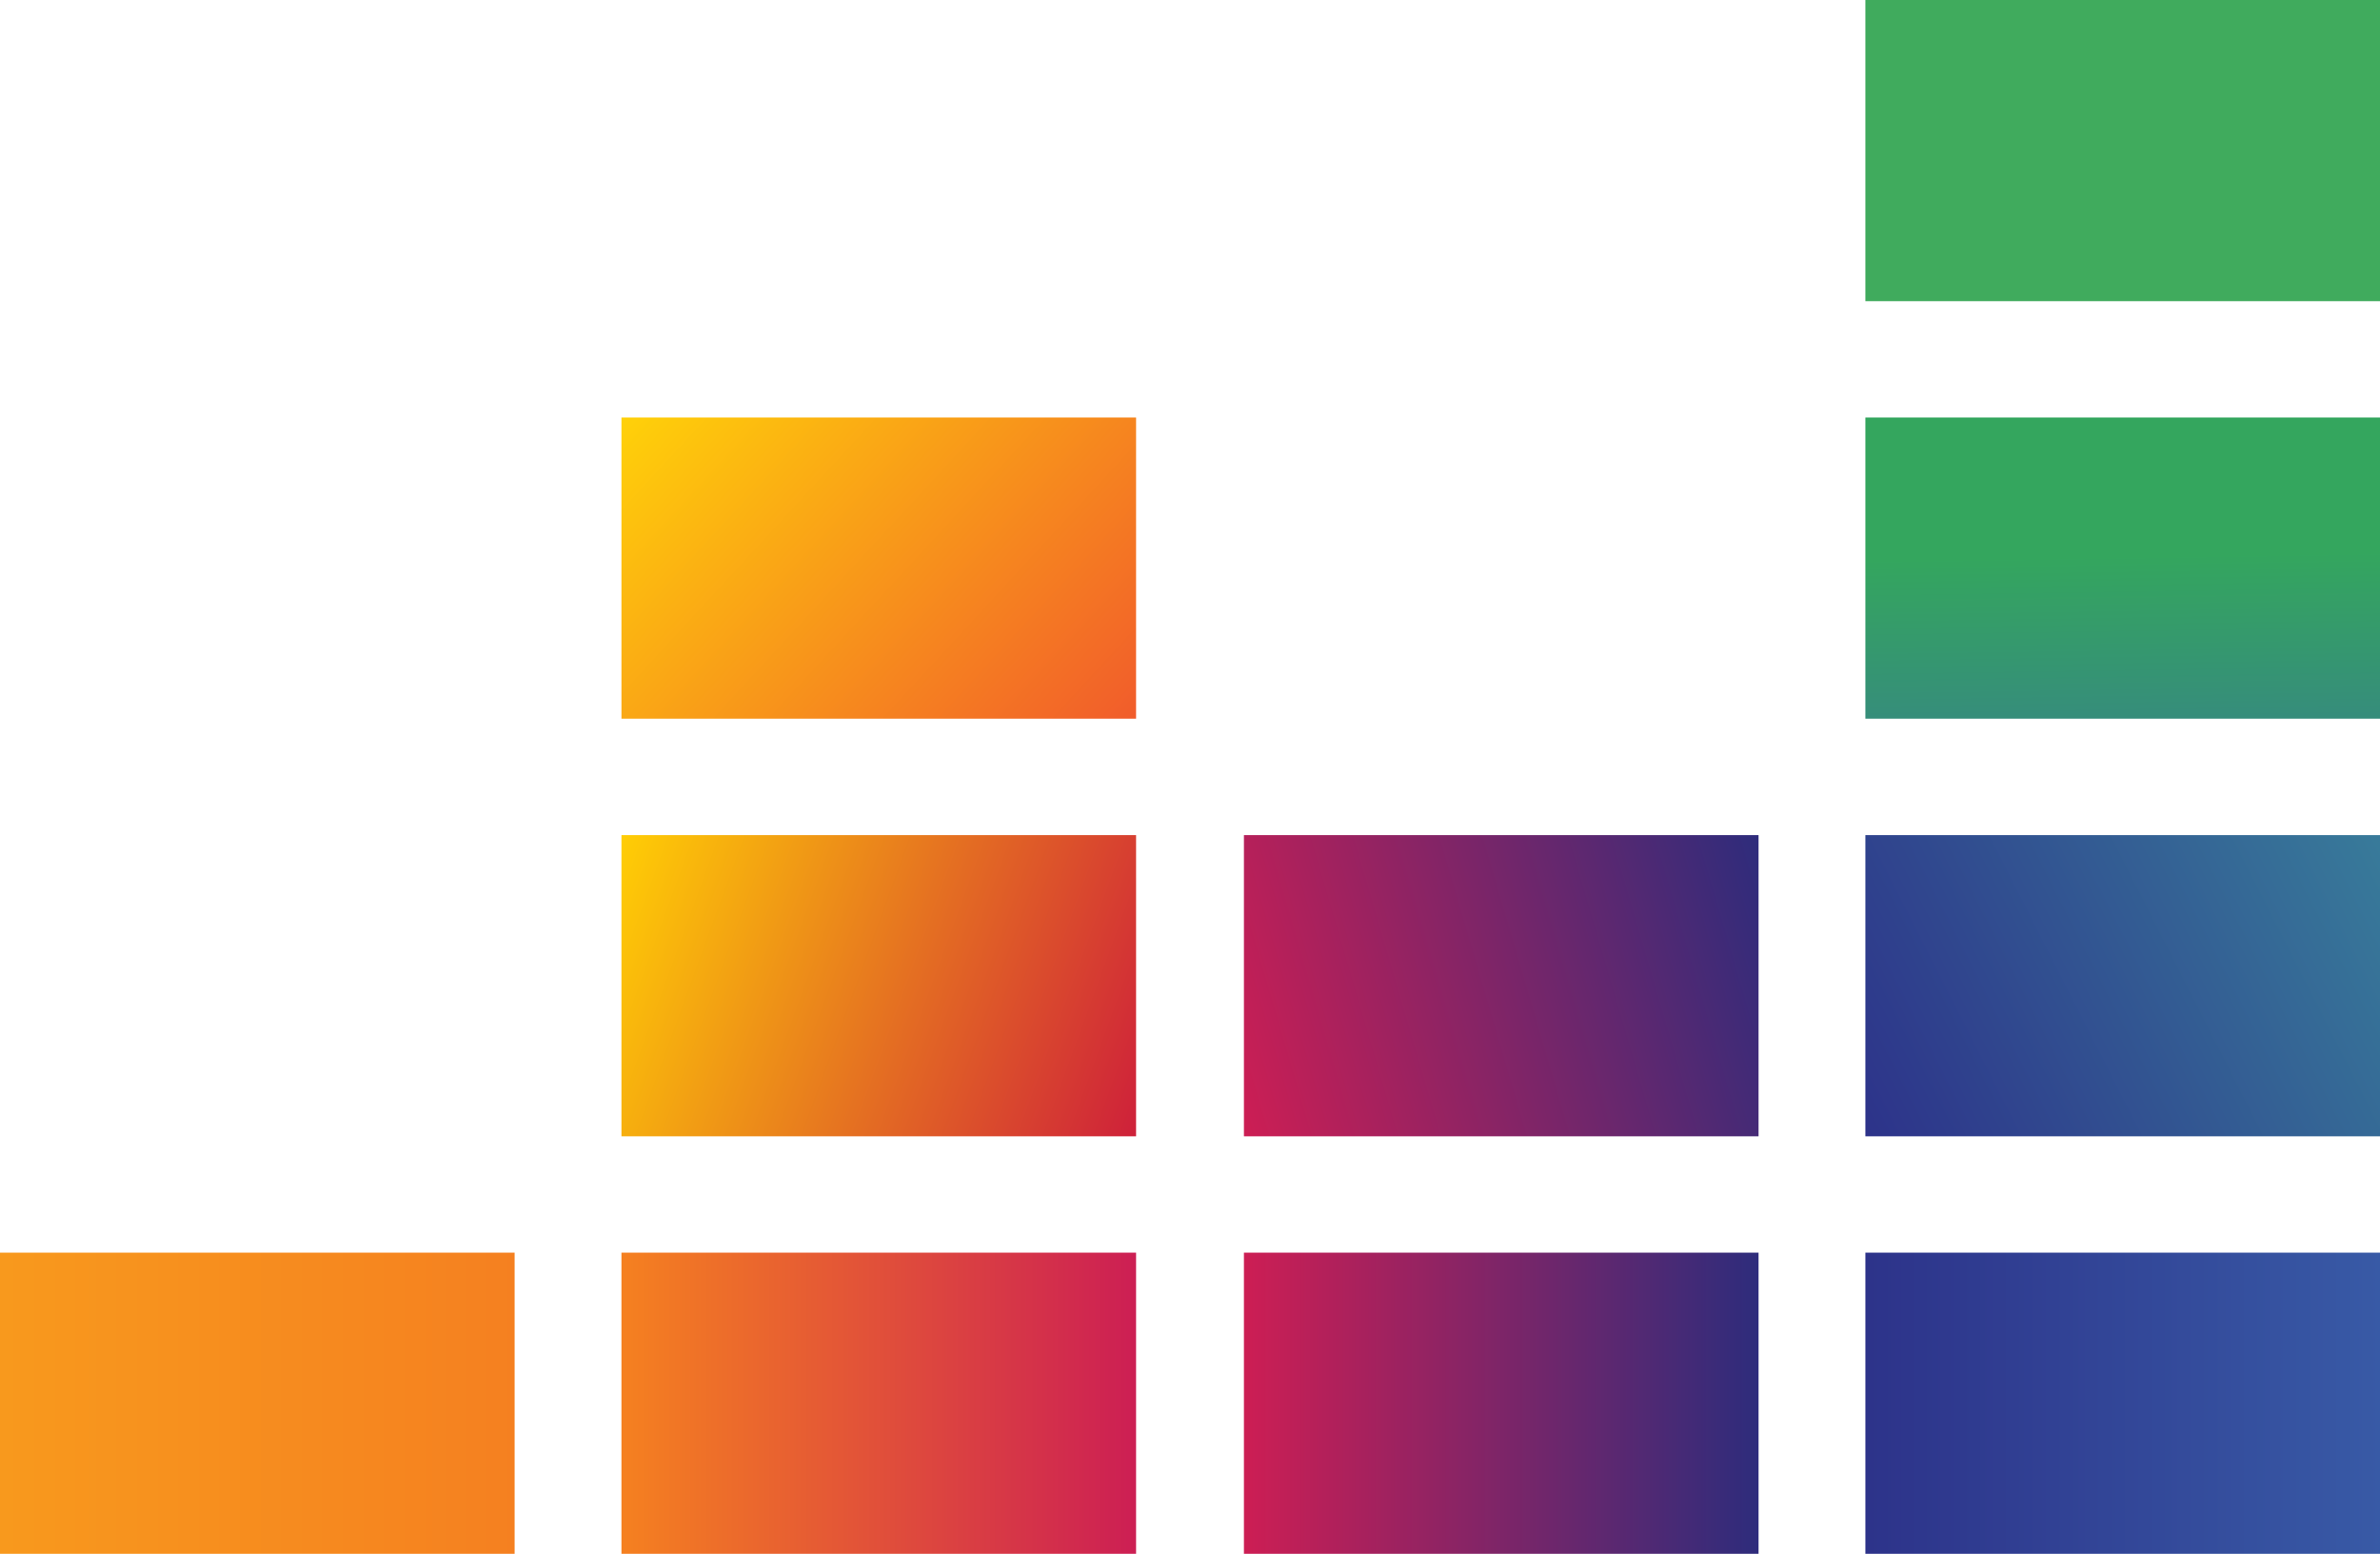
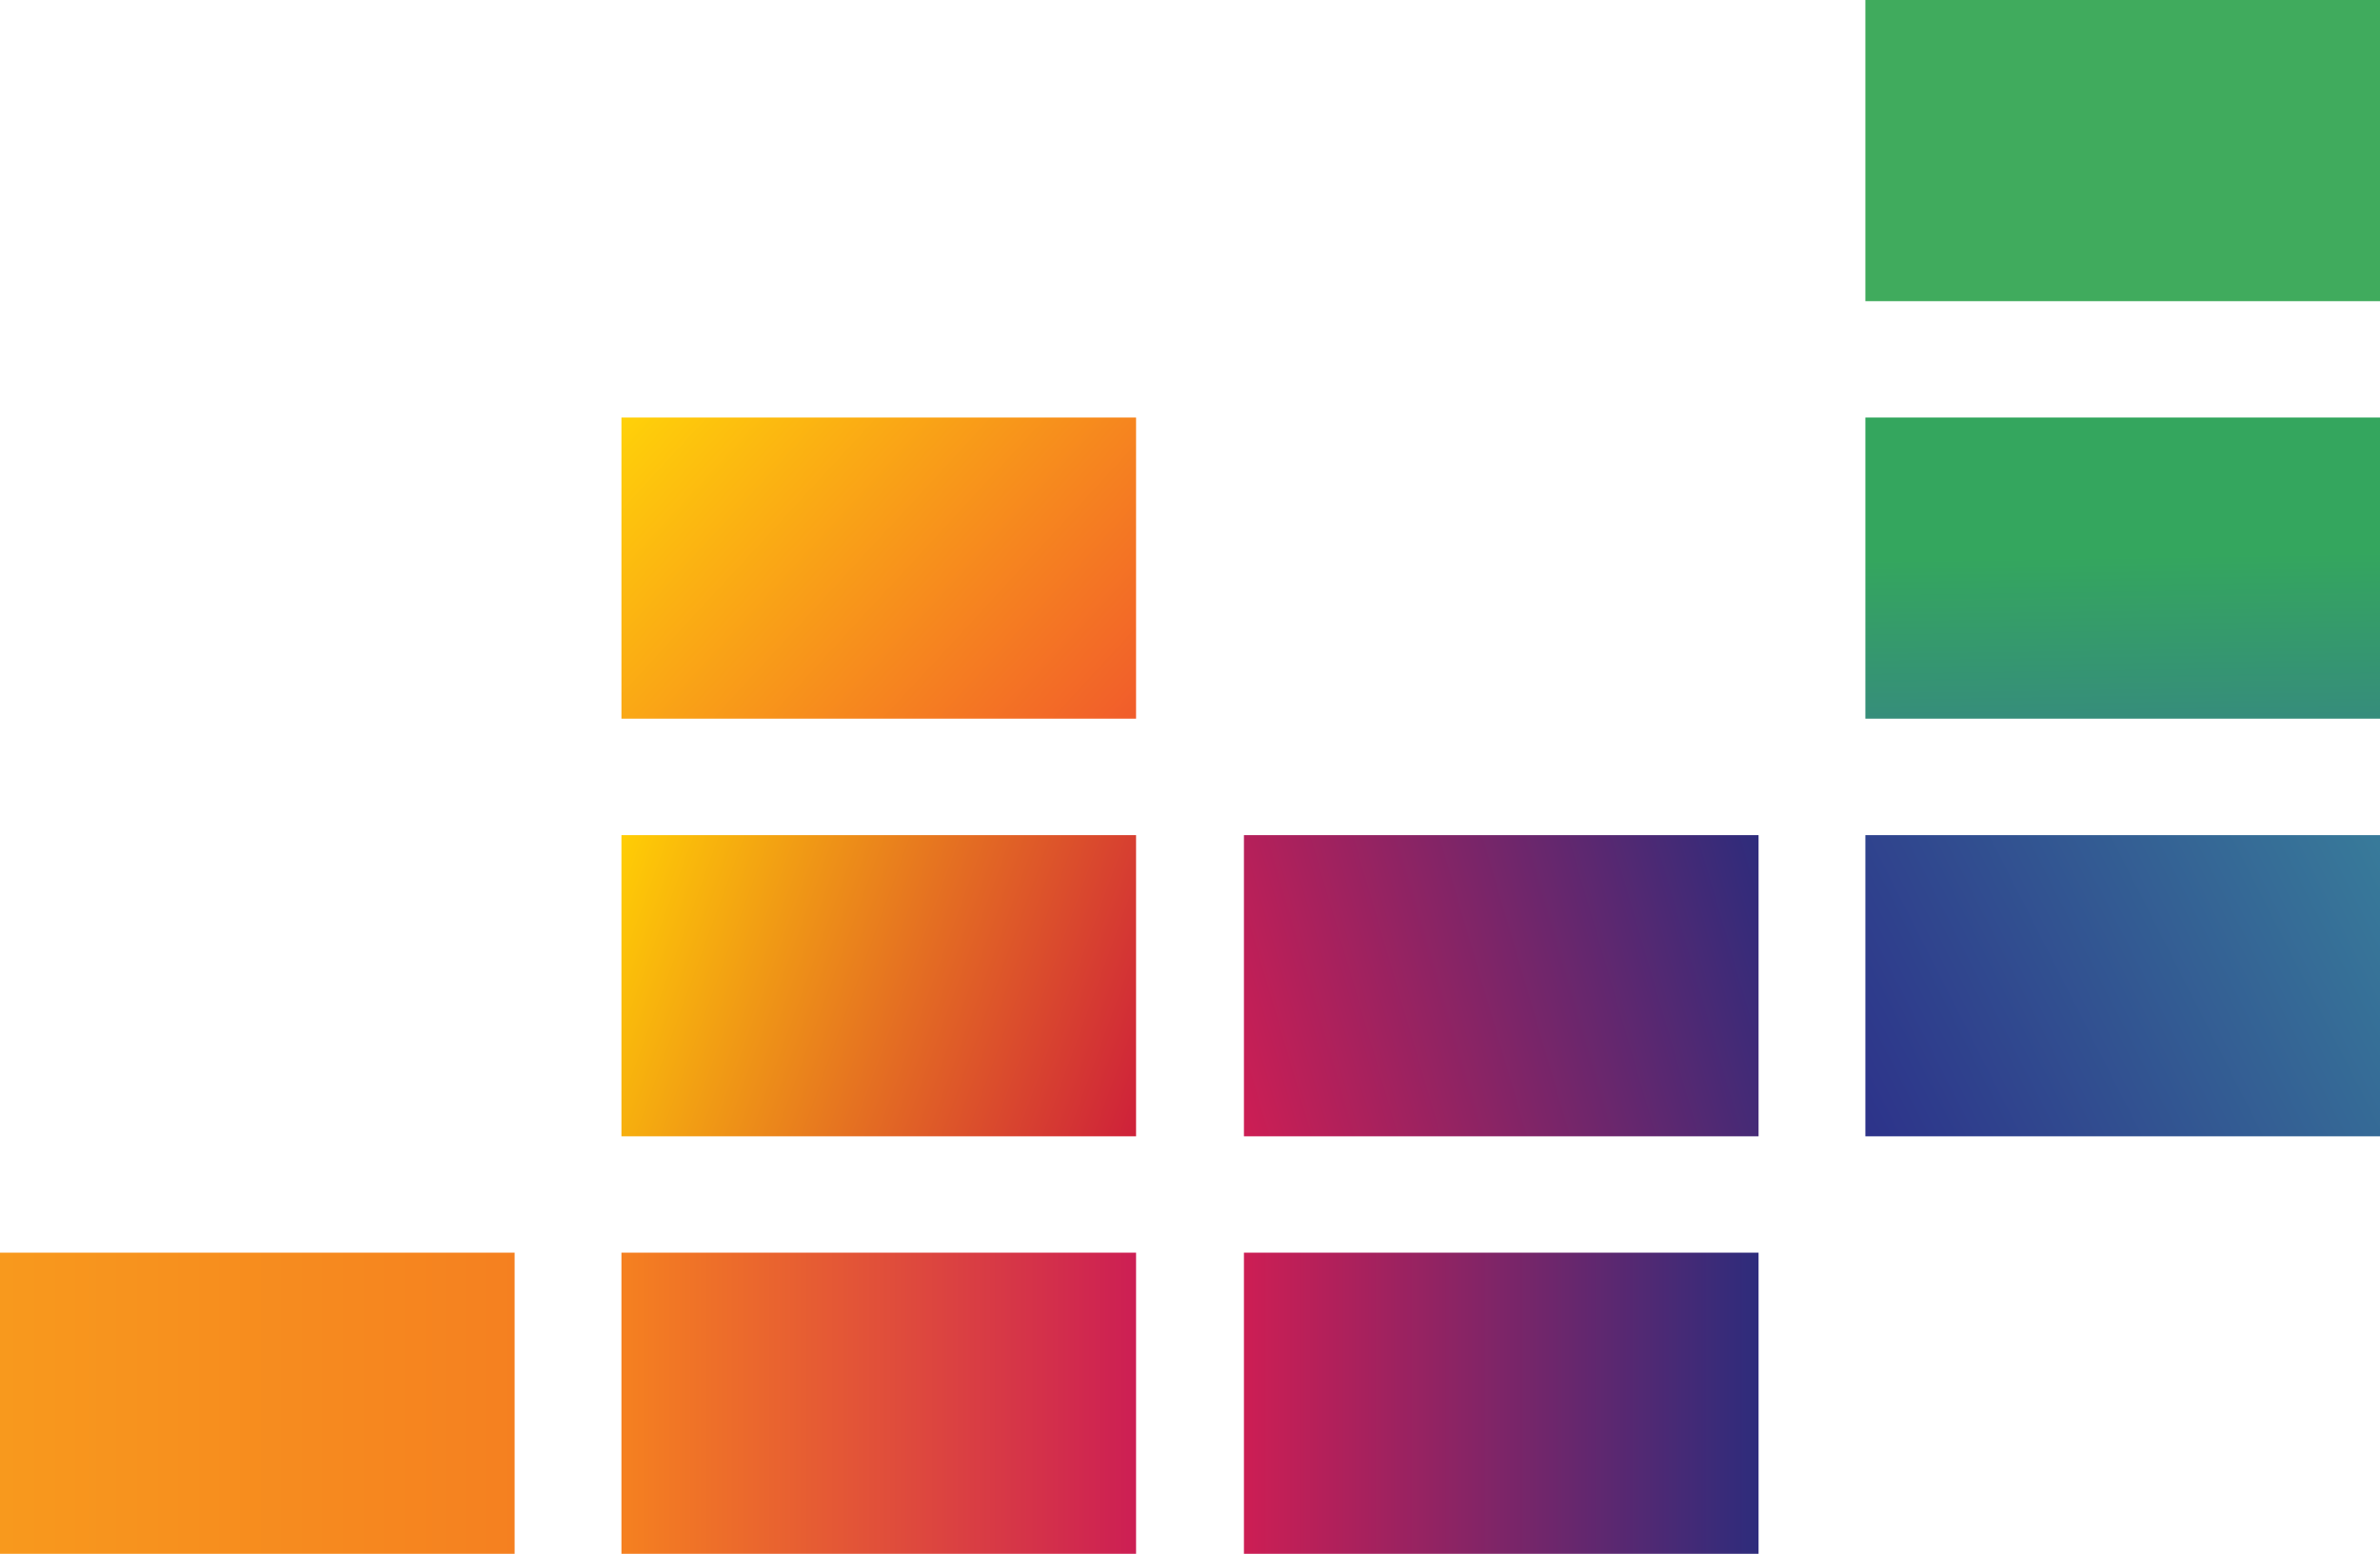
<svg xmlns="http://www.w3.org/2000/svg" xmlns:xlink="http://www.w3.org/1999/xlink" viewBox="0 0 183.14 119.54">
  <defs>
    <style>.cls-1{fill:#40ab5d;}.cls-1,.cls-10,.cls-2,.cls-3,.cls-4,.cls-5,.cls-6,.cls-7,.cls-8,.cls-9{fill-rule:evenodd;}.cls-2{fill:url(#linear-gradient);}.cls-3{fill:url(#linear-gradient-2);}.cls-4{fill:url(#linear-gradient-3);}.cls-5{fill:url(#linear-gradient-4);}.cls-6{fill:url(#linear-gradient-5);}.cls-7{fill:url(#linear-gradient-6);}.cls-8{fill:url(#linear-gradient-7);}.cls-9{fill:url(#linear-gradient-8);}.cls-10{fill:url(#linear-gradient-9);}</style>
    <linearGradient id="linear-gradient" x1="-192.11" y1="223.44" x2="-192.33" y2="209.41" gradientTransform="translate(488.36 -322.31) scale(1.69)" gradientUnits="userSpaceOnUse">
      <stop offset="0" stop-color="#368d7b" />
      <stop offset="0.53" stop-color="#34a65e" />
    </linearGradient>
    <linearGradient id="linear-gradient-2" x1="-204.29" y1="241.61" x2="-180.15" y2="229.32" gradientTransform="translate(488.36 -322.31) scale(1.69)" gradientUnits="userSpaceOnUse">
      <stop offset="0" stop-color="#2d338a" />
      <stop offset="1" stop-color="#387b9a" />
    </linearGradient>
    <linearGradient id="linear-gradient-3" x1="-288.82" y1="254.46" x2="-265.4" y2="254.46" gradientTransform="translate(488.36 -322.31) scale(1.69)" gradientUnits="userSpaceOnUse">
      <stop offset="0" stop-color="#f8991d" />
      <stop offset="1" stop-color="#f58020" />
    </linearGradient>
    <linearGradient id="linear-gradient-4" x1="-260.52" y1="254.46" x2="-237.1" y2="254.46" gradientTransform="translate(488.36 -322.31) scale(1.69)" gradientUnits="userSpaceOnUse">
      <stop offset="0" stop-color="#f58020" />
      <stop offset="1" stop-color="#cc1e54" />
    </linearGradient>
    <linearGradient id="linear-gradient-5" x1="-232.21" y1="254.46" x2="-208.79" y2="254.46" gradientTransform="translate(488.36 -322.31) scale(1.69)" gradientUnits="userSpaceOnUse">
      <stop offset="0" stop-color="#cc1e54" />
      <stop offset="1" stop-color="#2d2c7c" />
    </linearGradient>
    <linearGradient id="linear-gradient-6" x1="-203.93" y1="254.46" x2="-180.51" y2="254.46" gradientTransform="translate(488.36 -322.31) scale(1.69)" gradientUnits="userSpaceOnUse">
      <stop offset="0" stop-color="#2d338a" />
      <stop offset="1" stop-color="#385aa6" />
    </linearGradient>
    <linearGradient id="linear-gradient-7" x1="-233.13" y1="239.16" x2="-207.87" y2="231.77" xlink:href="#linear-gradient-5" />
    <linearGradient id="linear-gradient-8" x1="-261.37" y1="230.9" x2="-236.29" y2="240.03" gradientTransform="translate(488.36 -322.31) scale(1.69)" gradientUnits="userSpaceOnUse">
      <stop offset="0" stop-color="#ffcd05" />
      <stop offset="1" stop-color="#ce203a" />
    </linearGradient>
    <linearGradient id="linear-gradient-9" x1="-258.57" y1="207.48" x2="-239.09" y2="225.45" gradientTransform="translate(488.36 -322.31) scale(1.69)" gradientUnits="userSpaceOnUse">
      <stop offset="0" stop-color="#ffd109" />
      <stop offset="1" stop-color="#f15c2b" />
    </linearGradient>
  </defs>
  <g id="Layer_2" data-name="Layer 2">
    <g id="Layer_1-2" data-name="Layer 1">
      <path class="cls-1" d="M143.54,0h39.6V23.17h-39.6Z" />
      <path class="cls-2" d="M143.54,32.12h39.6V55.29h-39.6Z" />
      <path class="cls-3" d="M143.54,64.25h39.6V87.42h-39.6Z" />
      <path class="cls-4" d="M0,96.37H39.6v23.17H0Z" />
      <path class="cls-5" d="M47.82,96.37h39.6v23.17H47.82Z" />
      <path class="cls-6" d="M95.72,96.37h39.6v23.17H95.72Z" />
-       <path class="cls-7" d="M143.54,96.37h39.6v23.17h-39.6Z" />
      <path class="cls-8" d="M95.72,64.25h39.6V87.42H95.72Z" />
      <path class="cls-9" d="M47.82,64.25h39.6V87.42H47.82Z" />
      <path class="cls-10" d="M47.82,32.12h39.6V55.29H47.82Z" />
    </g>
  </g>
</svg>